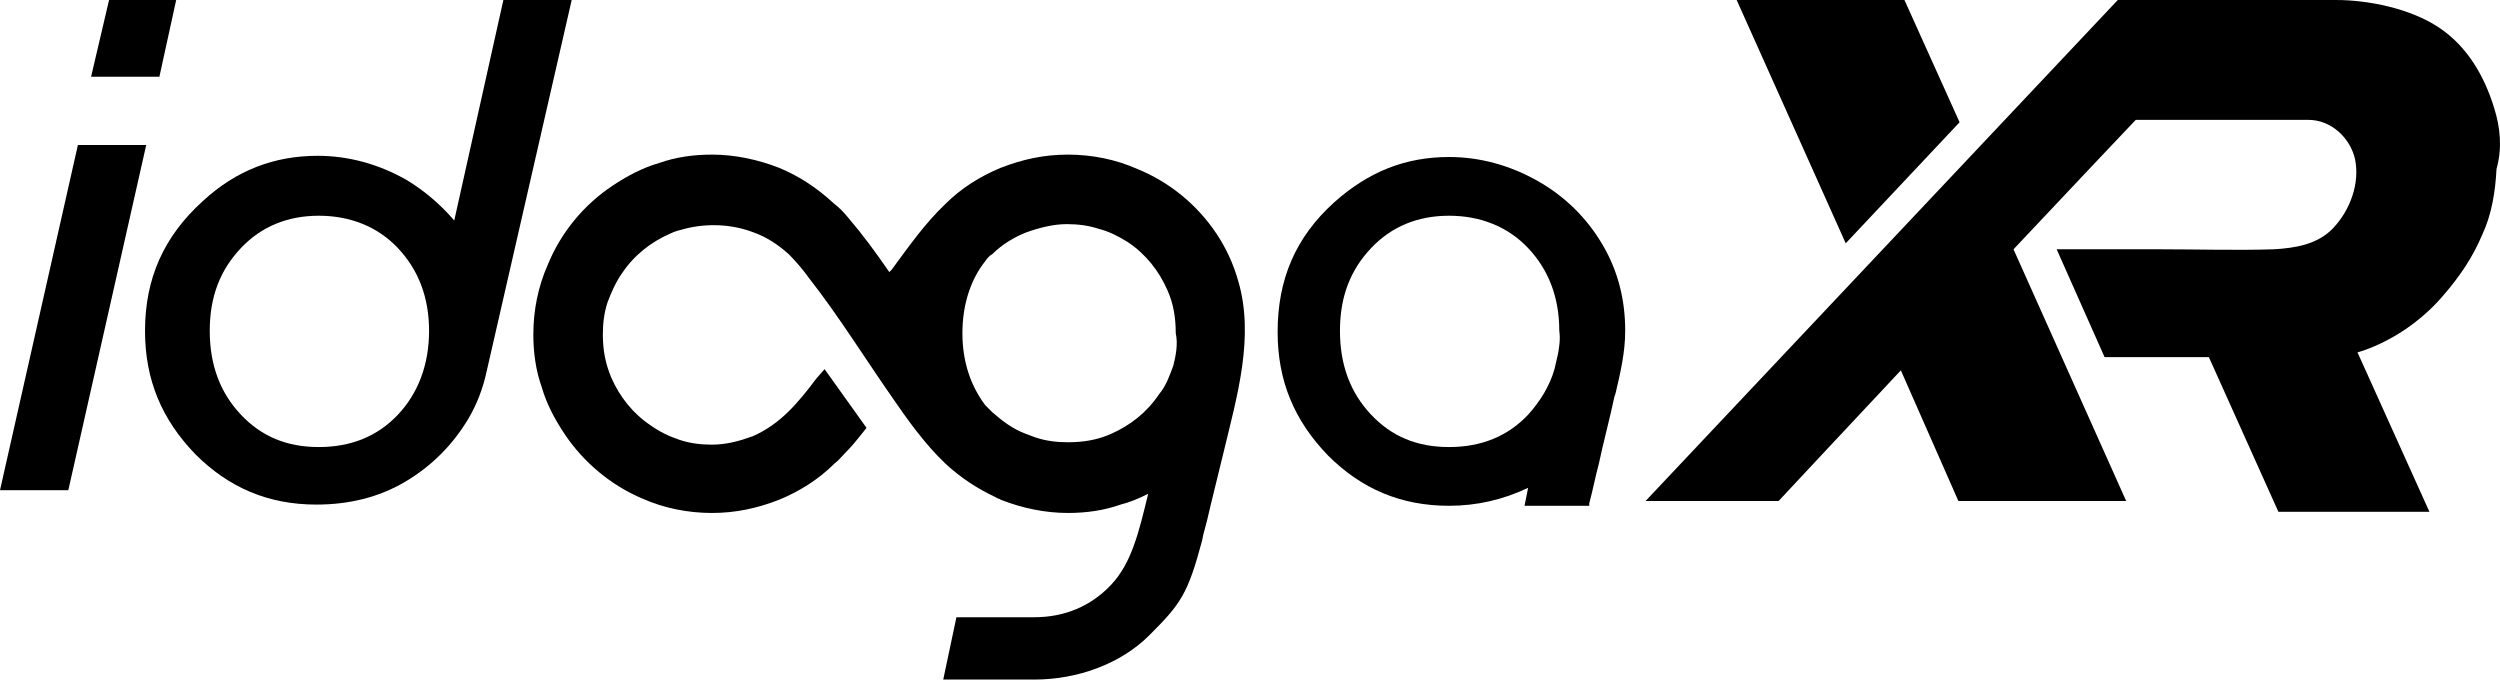
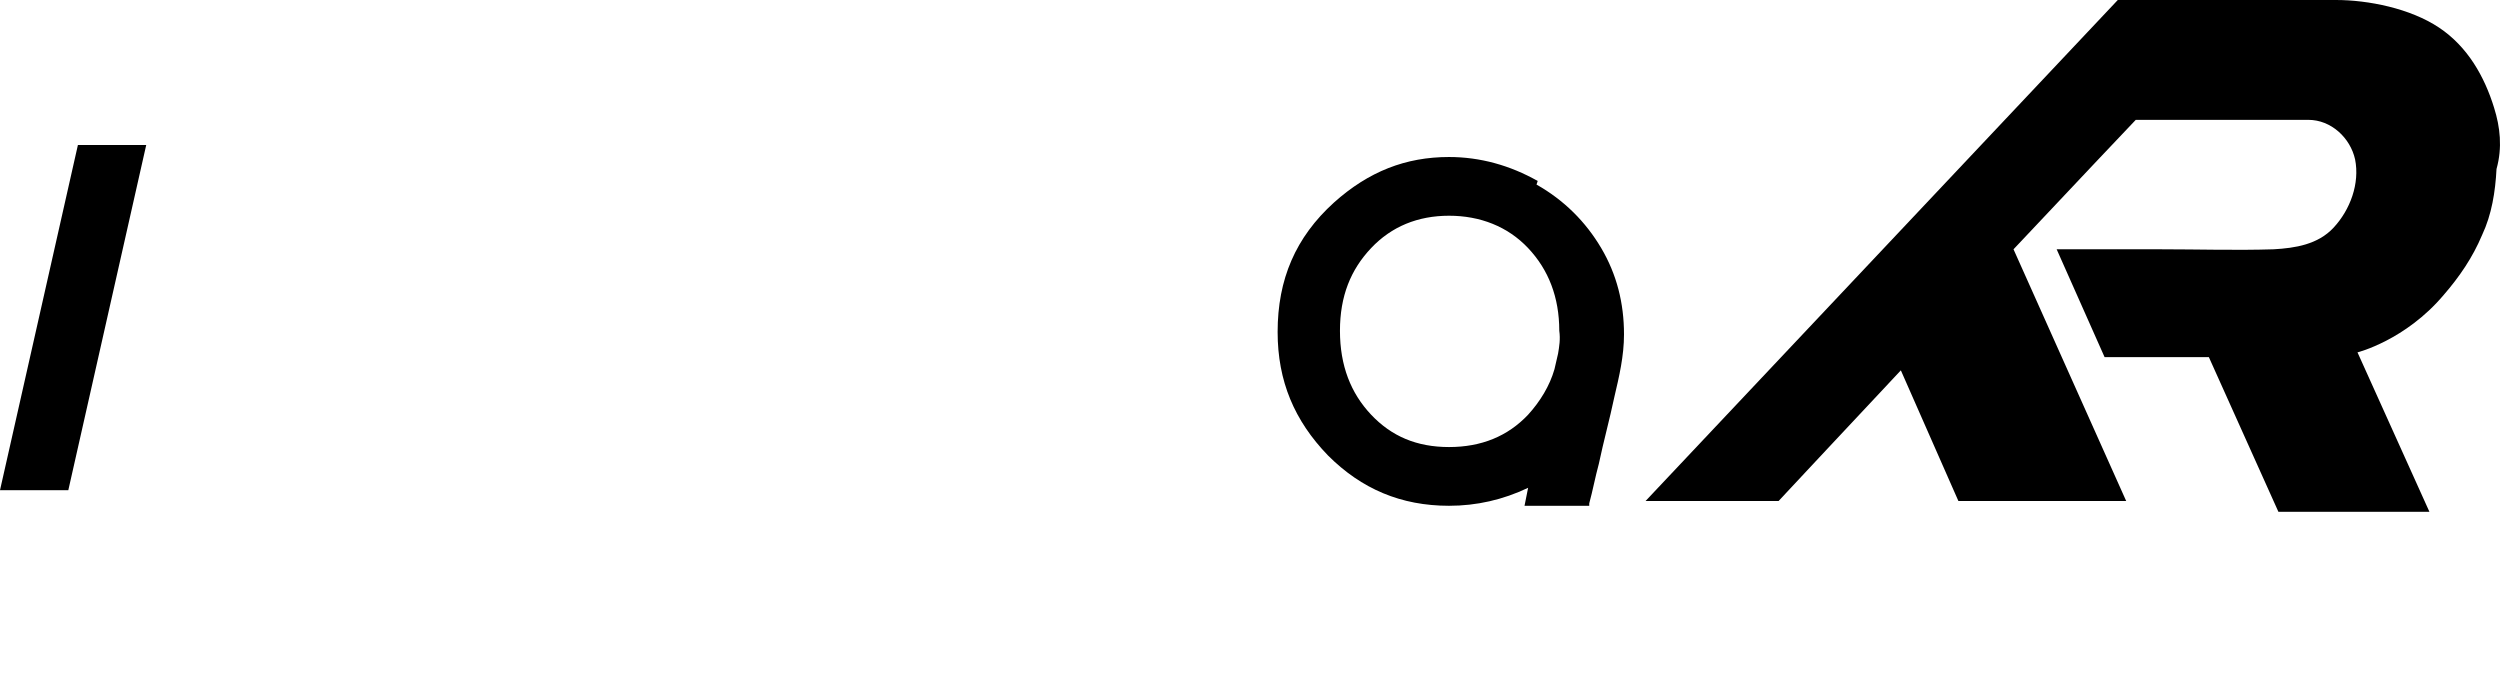
<svg xmlns="http://www.w3.org/2000/svg" id="_レイヤー_2" viewBox="0 0 208.59 56.7">
  <g id="_レイヤー_1-2">
-     <path d="M128.3,15.1c-2.3-1.3-4.8-2-7.4-2-3.6,0-6.7,1.2-9.6,3.8-3.2,2.9-4.7,6.4-4.7,10.8,0,4.1,1.4,7.4,4.2,10.3,2.8,2.8,6.1,4.2,10.1,4.2,2.3,0,4.5-.5,6.6-1.5l-.3,1.5h5.4v-.2c.3-1.1.5-2.2.8-3.3.4-1.9.9-3.7,1.3-5.6l.1-.3c.4-1.7.8-3.4.8-5.2,0-2.6-.6-5-1.9-7.2-1.3-2.2-3.1-4-5.4-5.3ZM130,29.5l-.3,1.3c-.4,1.4-1.2,2.7-2.2,3.8-1.7,1.8-3.9,2.7-6.6,2.7s-4.8-.9-6.5-2.7-2.6-4.1-2.6-7,.9-5.1,2.6-6.9,3.9-2.7,6.5-2.7,4.9.9,6.6,2.7c1.7,1.8,2.6,4.1,2.6,6.9.1.7,0,1.3-.1,1.9Z" />
-     <polygon points="14.7 0 9.1 0 7.6 6.4 13.3 6.4 14.7 0" />
+     <path d="M128.3,15.1c-2.3-1.3-4.8-2-7.4-2-3.6,0-6.7,1.2-9.6,3.8-3.2,2.9-4.7,6.4-4.7,10.8,0,4.1,1.4,7.4,4.2,10.3,2.8,2.8,6.1,4.2,10.1,4.2,2.3,0,4.5-.5,6.6-1.5l-.3,1.5h5.4v-.2c.3-1.1.5-2.2.8-3.3.4-1.9.9-3.7,1.3-5.6c.4-1.7.8-3.4.8-5.2,0-2.6-.6-5-1.9-7.2-1.3-2.2-3.1-4-5.4-5.3ZM130,29.5l-.3,1.3c-.4,1.4-1.2,2.7-2.2,3.8-1.7,1.8-3.9,2.7-6.6,2.7s-4.8-.9-6.5-2.7-2.6-4.1-2.6-7,.9-5.1,2.6-6.9,3.9-2.7,6.5-2.7,4.9.9,6.6,2.7c1.7,1.8,2.6,4.1,2.6,6.9.1.7,0,1.3-.1,1.9Z" />
    <polygon points="6.5 12.1 0 40.9 5.7 40.9 12.2 12.1 6.5 12.1" />
-     <path d="M101.5,19.5c-1.6-2.4-3.9-4.3-6.6-5.4-1.8-.8-3.8-1.2-5.8-1.2s-3.8.4-5.6,1.1c-1.7.7-3.3,1.7-4.6,3-1.7,1.6-3.1,3.6-4.5,5.5l-.2.2c-1.1-1.6-2.2-3.1-3.4-4.5-.4-.5-.8-.9-1.2-1.2-1.4-1.3-2.9-2.3-4.6-3-1.8-.7-3.7-1.1-5.6-1.1-1.5,0-3,.2-4.4.7-1.4.4-2.7,1.1-3.9,1.9-2.4,1.6-4.3,3.9-5.4,6.6-.8,1.8-1.2,3.8-1.2,5.8,0,1.5.2,3,.7,4.4.4,1.4,1.1,2.7,1.9,3.9,1.6,2.4,3.9,4.3,6.5,5.4,1.8.8,3.8,1.2,5.8,1.2s3.8-.4,5.6-1.1c1.7-.7,3.3-1.7,4.6-3,.4-.3.7-.7,1.2-1.2.4-.4,1.1-1.3,1.5-1.8l-3.5-4.9c-.1.1-.6.7-.7.8-1.5,2-3,3.8-5.3,4.8-1.1.4-2.2.7-3.4.7-.9,0-1.8-.1-2.7-.4-.9-.3-1.7-.7-2.4-1.2-1.5-1-2.6-2.4-3.3-4-.5-1.2-.7-2.3-.7-3.6,0-.9.1-1.8.4-2.7.3-.8.7-1.7,1.2-2.4,1-1.5,2.4-2.6,4-3.3.4-.2.8-.3,1.2-.4,1.9-.5,4-.4,5.8.3,1.1.4,2,1,2.9,1.8.6.6,1.2,1.3,1.7,2,2.5,3.2,4.6,6.6,6.9,9.9,1.3,1.9,2.8,4,4.5,5.6,1.3,1.2,2.7,2.1,4.2,2.8.1.1.3.1.4.2,1.8.7,3.7,1.1,5.6,1.1,1.5,0,3-.2,4.4-.7.8-.2,1.5-.5,2.3-.9-.8,3.3-1.4,5.8-3.1,7.6s-3.9,2.7-6.4,2.7h-6.5l-1.1,5.2h7.6c3.6,0,7.2-1.3,9.6-3.7,2.6-2.6,3.2-3.4,4.4-7.9h0l.1-.5c.2-.7.4-1.5.6-2.4l1.1-4.5h0c1.1-4.6,2.6-9.6,1.2-14.3-.4-1.4-1-2.7-1.8-3.9ZM97.9,30.5c-.3.8-.6,1.7-1.2,2.4-1,1.5-2.4,2.6-4,3.3-1.1.5-2.3.7-3.6.7-.9,0-1.8-.1-2.7-.4-.3-.1-.5-.2-.8-.3-1.1-.4-2-1.1-2.8-1.8-.1-.1-.3-.3-.6-.6-1.2-1.6-1.9-3.6-1.9-6s.7-4.5,1.9-6c.2-.3.4-.5.6-.6.8-.8,1.8-1.4,2.8-1.8,1.1-.4,2.3-.7,3.4-.7.9,0,1.8.1,2.7.4.8.2,1.6.6,2.4,1.1,1.5,1,2.6,2.4,3.3,4,.5,1.1.7,2.3.7,3.6.2.9,0,1.9-.2,2.7Z" />
-     <path d="M42,0l-4.1,18.4c-1.1-1.3-2.5-2.5-4-3.4-2.3-1.3-4.8-2-7.4-2-3.6,0-6.8,1.2-9.6,3.8-3.2,2.9-4.8,6.4-4.8,10.8,0,4.1,1.4,7.4,4.2,10.3,2.8,2.8,6.1,4.2,10.1,4.2,2.7,0,5.2-.6,7.4-1.9,2.2-1.3,4-3.1,5.3-5.3.7-1.2,1.2-2.5,1.5-3.9h0L47.7,0h-5.7ZM33.2,34.6c-1.7,1.8-3.9,2.7-6.6,2.7s-4.8-.9-6.5-2.7c-1.7-1.8-2.6-4.1-2.6-7s.9-5.1,2.6-6.9,3.9-2.7,6.5-2.7,4.9.9,6.6,2.7c1.7,1.8,2.6,4.1,2.6,6.9s-.9,5.2-2.6,7Z" />
-     <polygon points="163.5 10.2 158.9 0 144.9 0 154 20.3 163.5 10.2" />
    <path d="M208.1,9c-.8-2.6-2.2-5.1-4.6-6.7s-5.9-2.3-8.6-2.3h-18.2l-39.4,41.8h11.1s5.6-6,10.2-10.9l4.8,10.9h14l-9.4-21c4.6-4.9,10.2-10.8,10.2-10.8h14.4c1.9,0,3.5,1.5,3.9,3.3h0c.4,2-.4,4.2-1.8,5.7-1.3,1.4-3.2,1.7-5,1.8-3.1.1-6.3,0-9.4,0h-8.7l4,9h8.7l5.8,12.9h12.6l-6-13.3s4-1,7.2-4.8c1.3-1.5,2.4-3.1,3.2-5,.8-1.7,1.1-3.6,1.2-5.5.5-1.8.3-3.5-.2-5.1Z" />
  </g>
</svg>